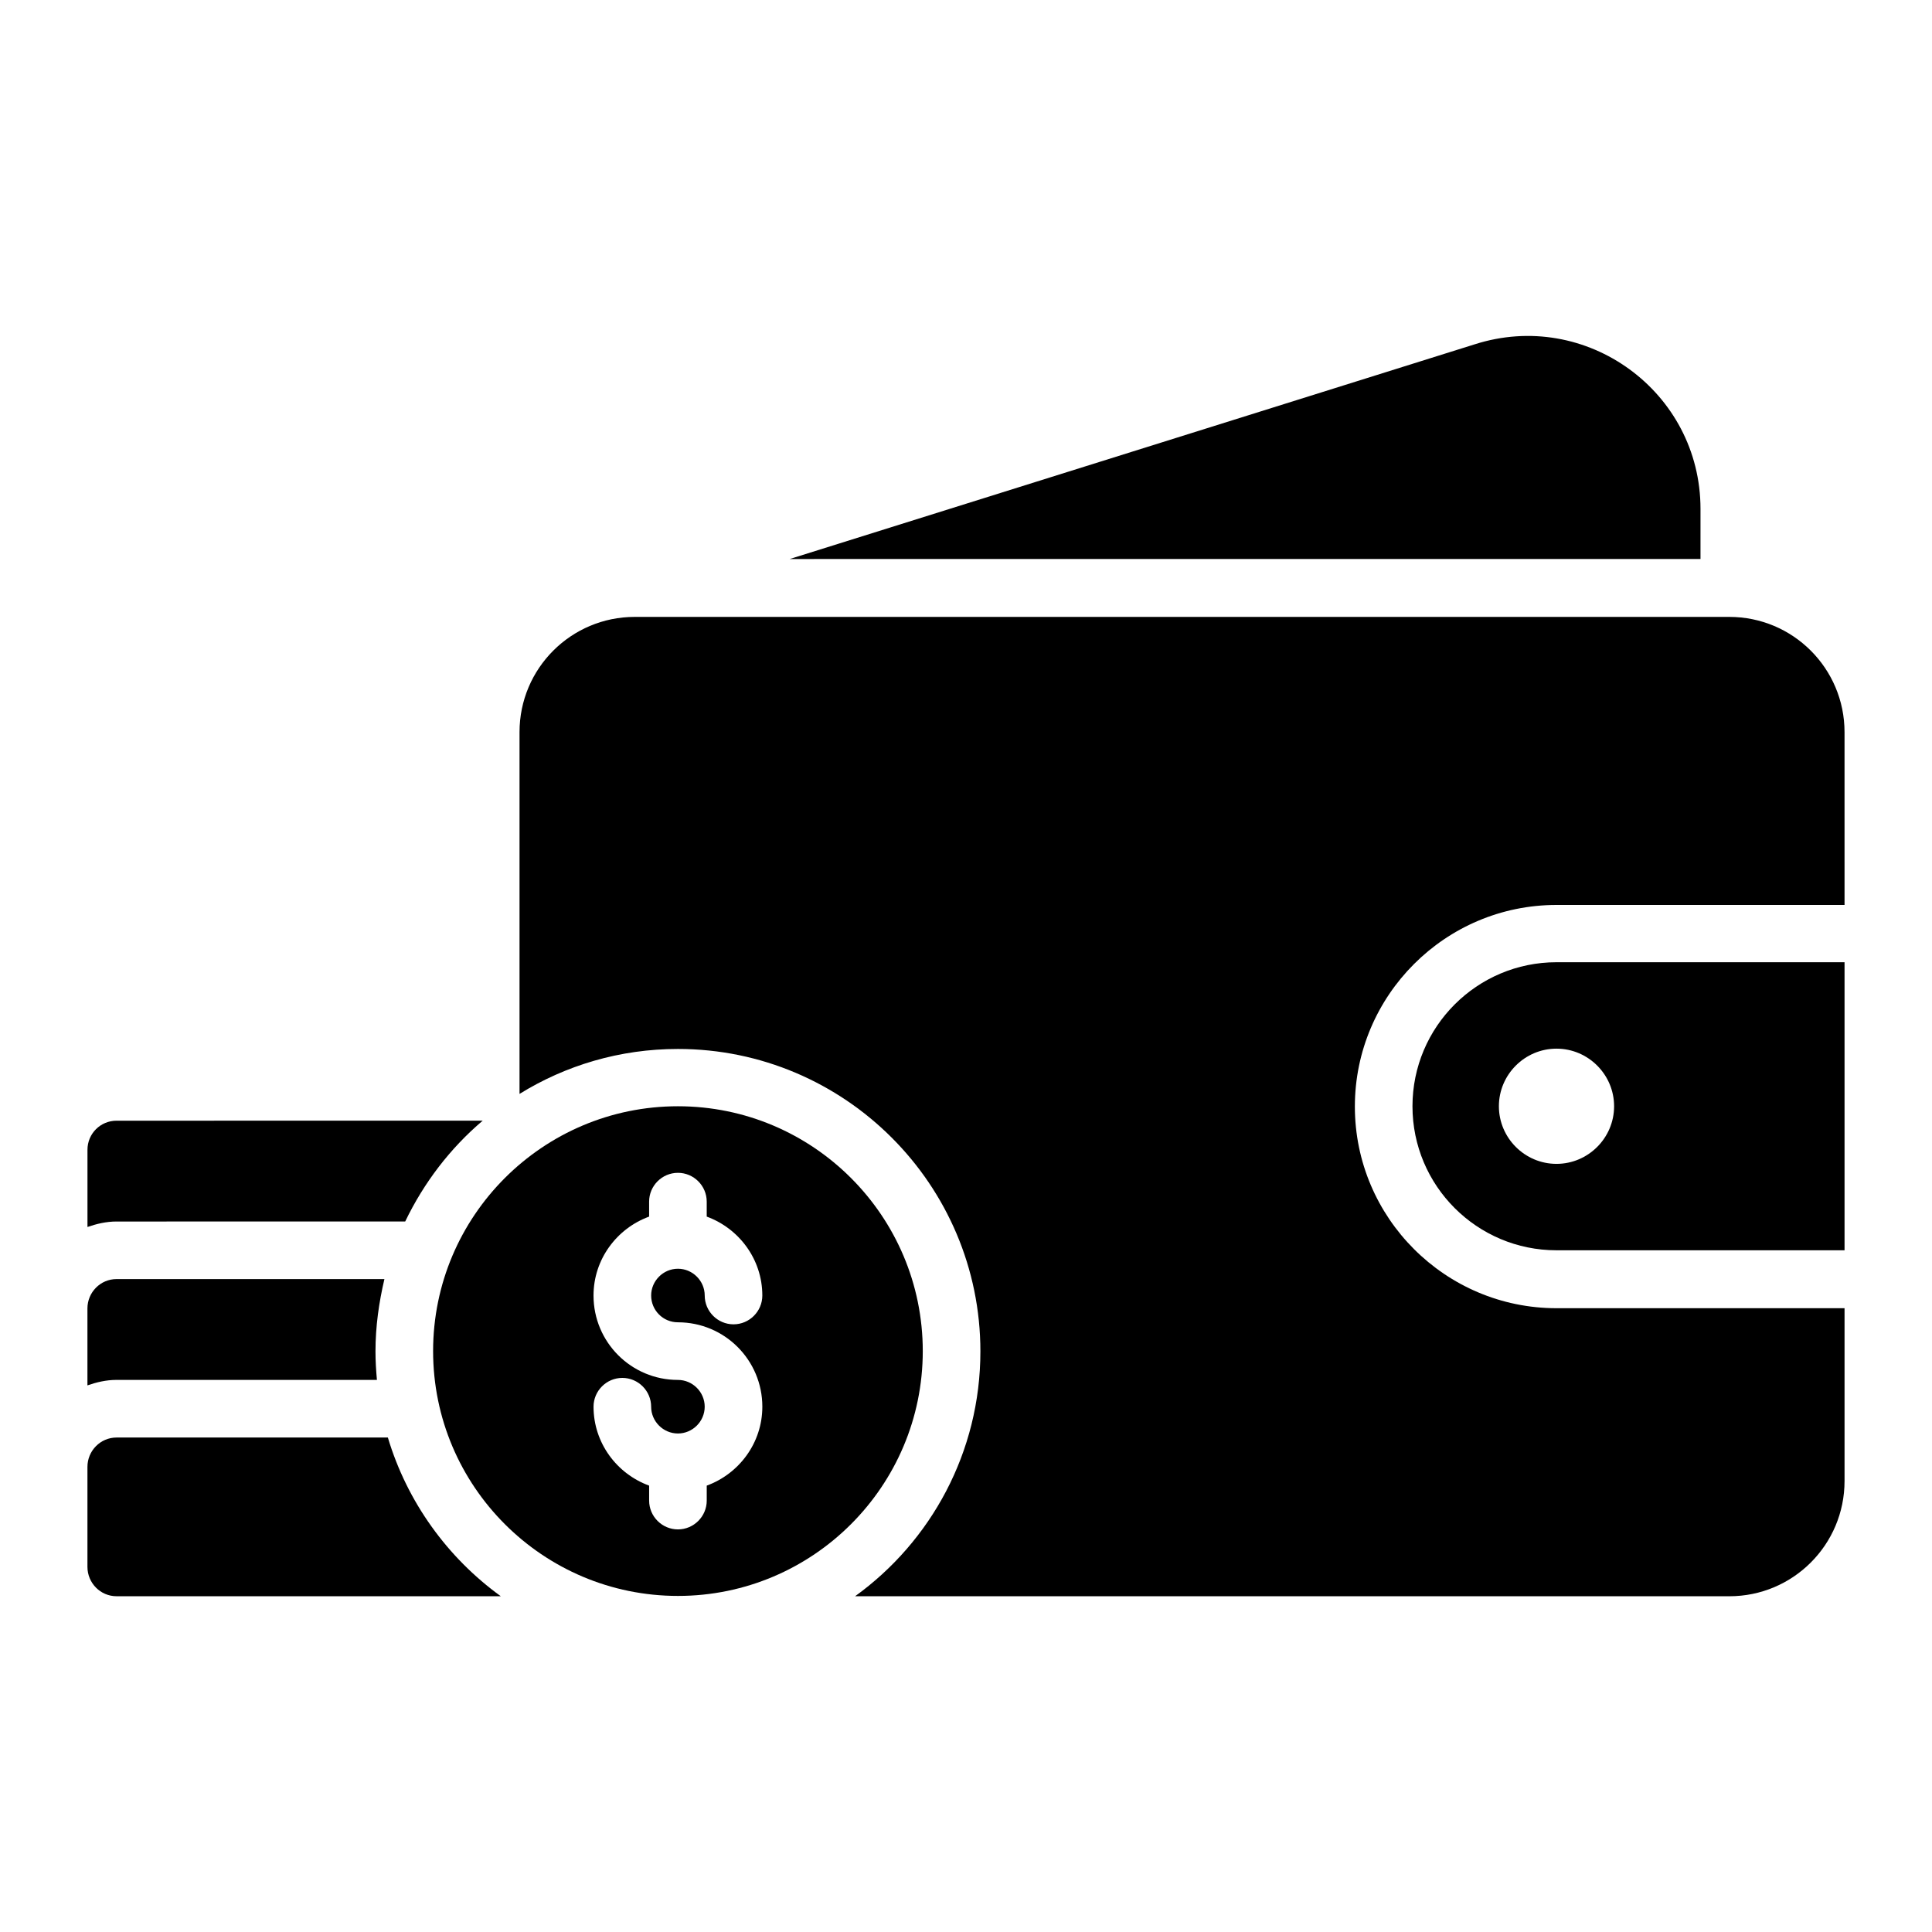
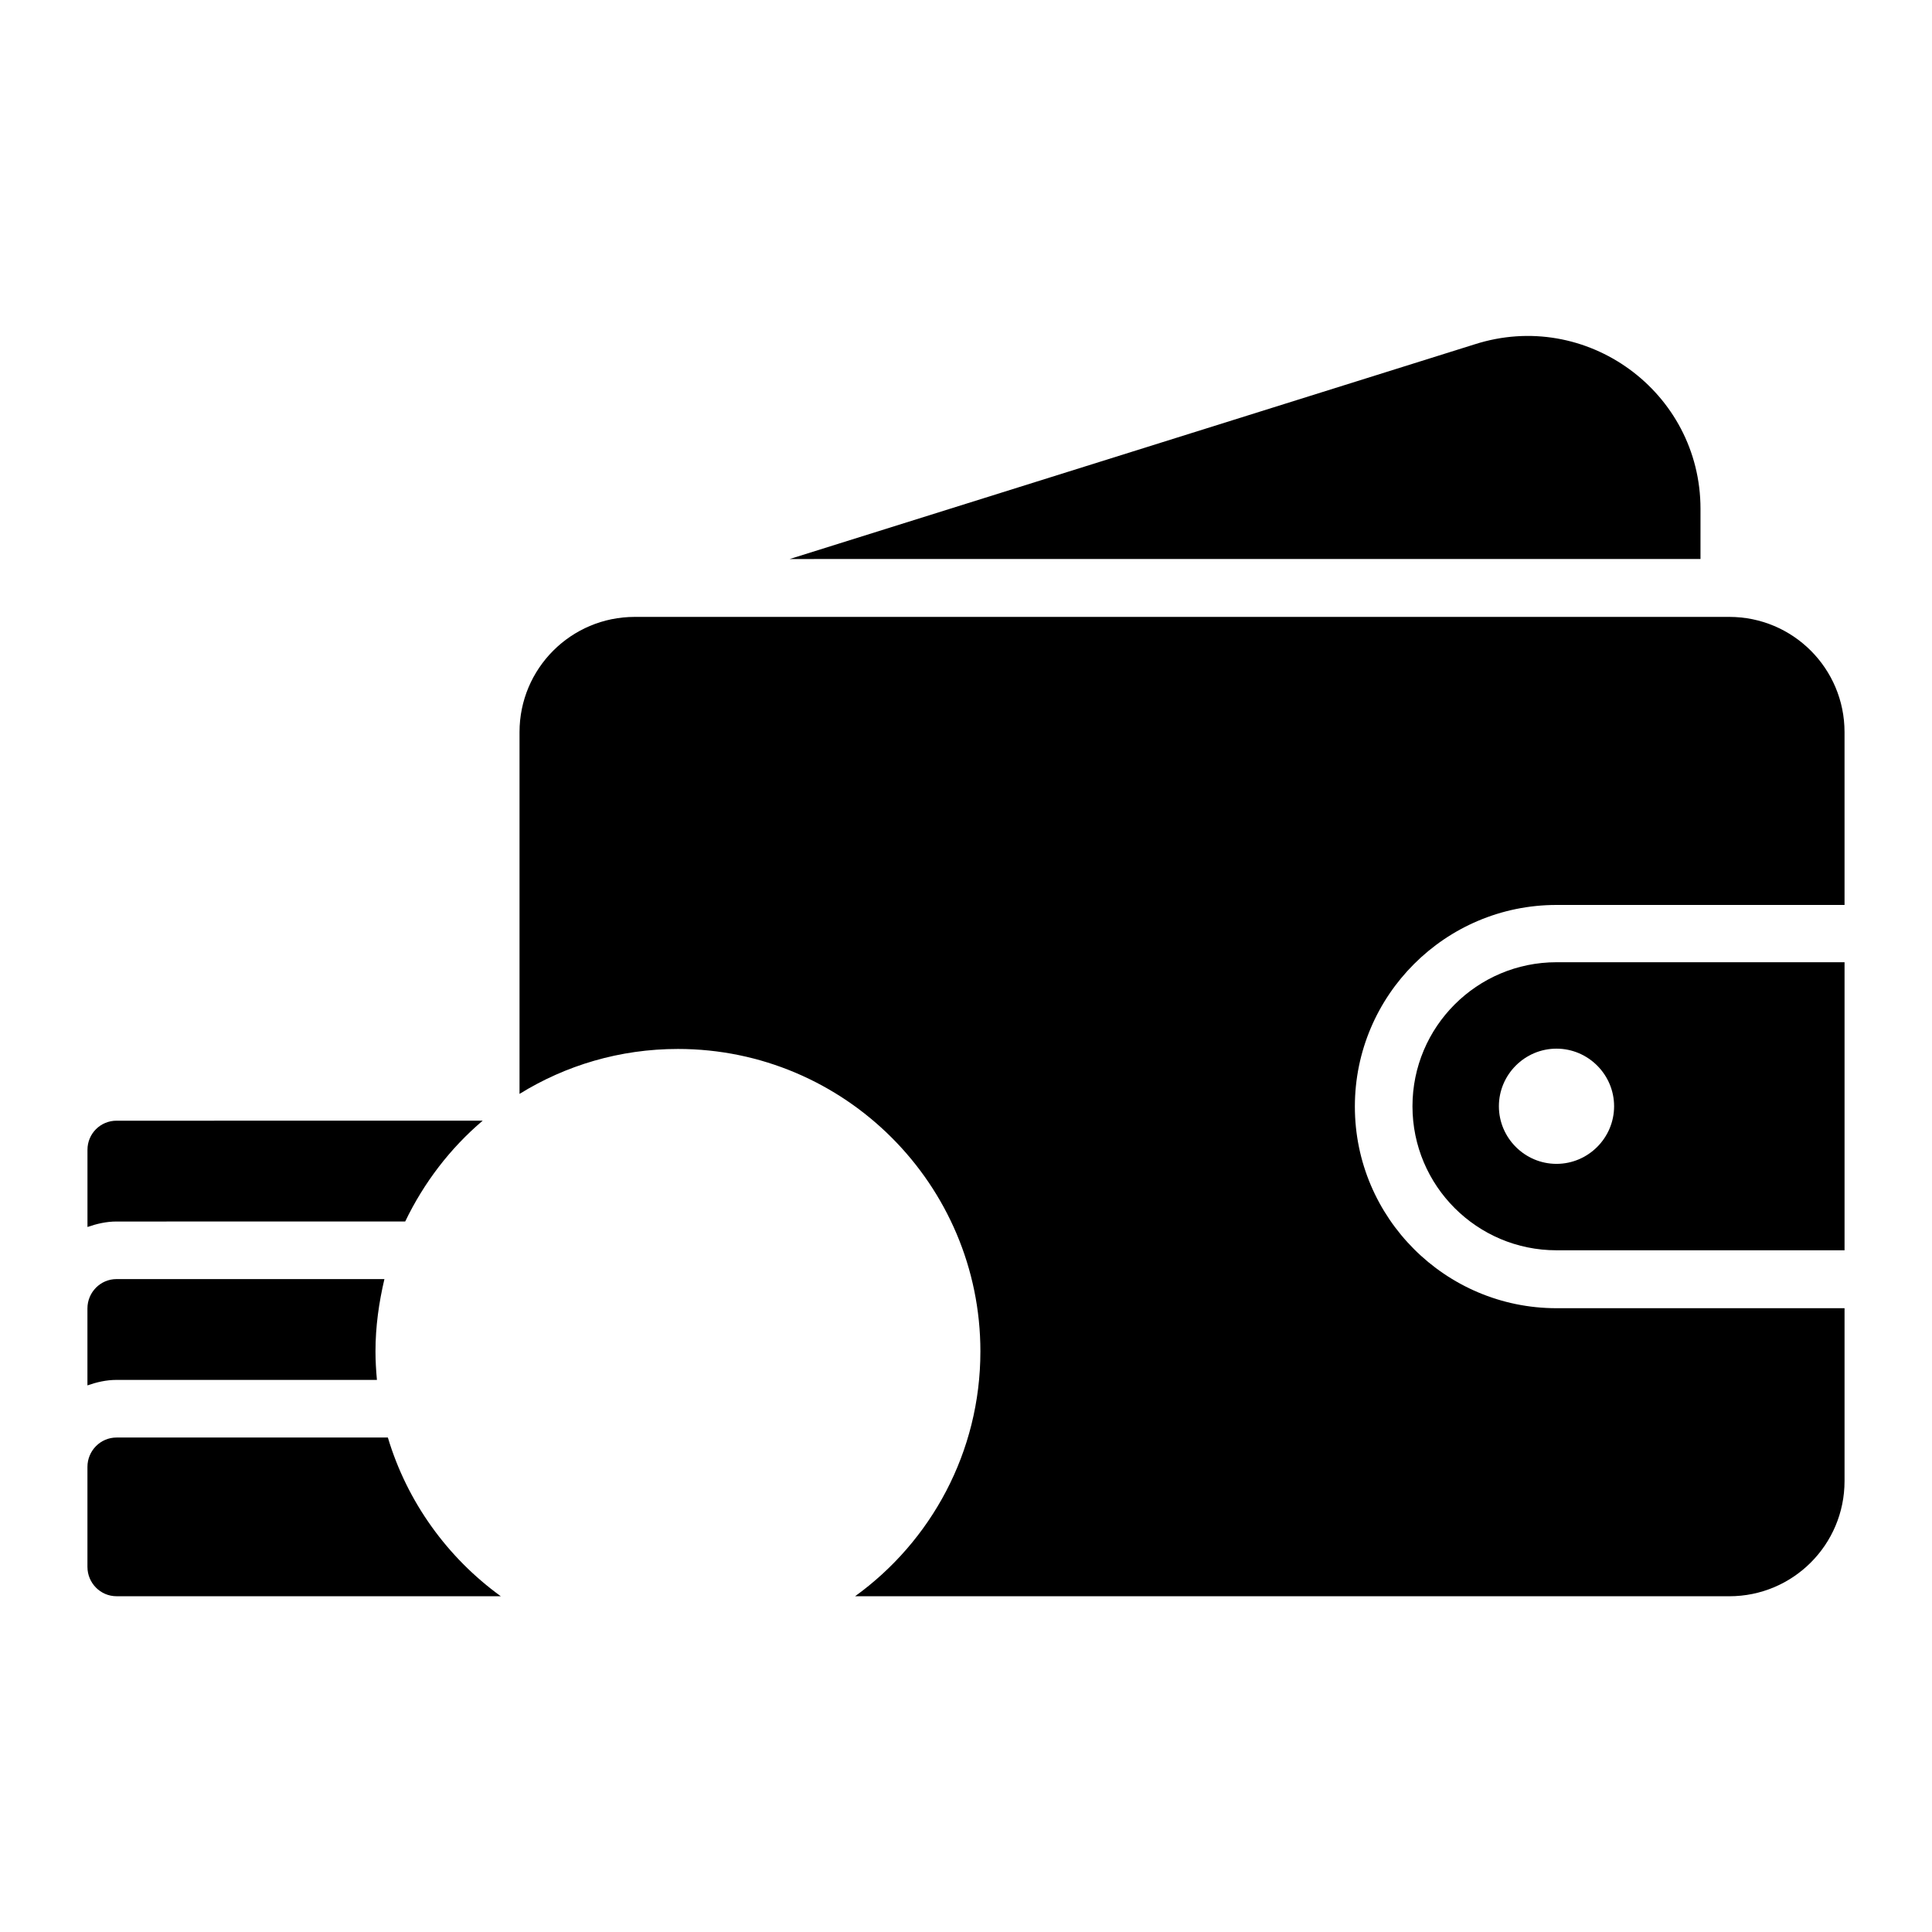
<svg xmlns="http://www.w3.org/2000/svg" fill="#000000" width="800px" height="800px" version="1.1" viewBox="144 144 512 512">
  <g>
-     <path d="m323.66 437.17c-35.801 0-64.883 29.082-64.883 64.883 0 35.801 29.082 64.883 64.883 64.883 35.801 0 64.883-29.082 64.883-64.883 0-35.797-29.082-64.883-64.883-64.883zm0 57.254c12.367 0 22.367 10 22.367 22.367 0 9.617-6.184 17.785-14.734 20.914v3.969c0 4.199-3.434 7.633-7.633 7.633-4.199 0-7.633-3.434-7.633-7.633v-3.969c-8.551-3.129-14.734-11.297-14.734-20.914 0-4.199 3.434-7.633 7.633-7.633 4.199 0 7.633 3.434 7.633 7.633 0 3.894 3.207 7.098 7.098 7.098 3.894 0 7.098-3.207 7.098-7.098 0-3.894-3.207-7.098-7.098-7.098-12.367 0-22.367-10-22.367-22.367 0-9.617 6.184-17.785 14.734-20.914v-3.969c0-4.199 3.434-7.633 7.633-7.633 4.199 0 7.633 3.434 7.633 7.633v3.969c8.551 3.129 14.734 11.297 14.734 20.914 0 4.199-3.434 7.633-7.633 7.633s-7.633-3.434-7.633-7.633c0-3.894-3.207-7.098-7.098-7.098-3.894 0-7.098 3.207-7.098 7.098s3.129 7.098 7.098 7.098z" />
    <path d="m246.79 524.96h-71.906c-4.273 0-7.711 3.512-7.711 7.785v26.488c0 4.273 3.434 7.785 7.711 7.785h101.83c-14.121-10.227-24.809-24.957-29.926-42.059z" />
    <path d="m594.65 278.86c0-31.066-30.305-53.129-59.922-43.586l-181.45 56.871 241.37-0.004z" />
    <path d="m632.82 338.02c0-16.871-13.664-30.535-30.535-30.535h-290.07c-16.871 0-30.535 13.664-30.535 30.535v95.875c12.215-7.559 26.566-11.91 41.984-11.91 44.199 0 80.152 35.953 80.152 80.152 0 26.719-13.129 50.383-33.207 64.883l231.68 0.004c16.871 0 30.535-13.664 30.535-30.535v-45.801h-76.336c-29.465 0-53.434-23.969-53.434-53.434s23.969-53.434 53.434-53.434h76.336z" />
    <path d="m518.32 437.17c0 21.07 17.098 38.168 38.168 38.168h76.336v-76.336h-76.336c-21.066 0.004-38.168 17.102-38.168 38.168zm53.434 0c0 8.398-6.871 15.266-15.266 15.266-8.398 0-15.266-6.871-15.266-15.266 0-8.398 6.871-15.266 15.266-15.266 8.398 0 15.266 6.871 15.266 15.266z" />
    <path d="m251.38 467.71c4.961-10.305 11.91-19.391 20.535-26.719l-97.023 0.004c-4.273 0-7.711 3.434-7.711 7.711v20.457c2.441-0.84 4.961-1.449 7.711-1.449z" />
    <path d="m243.89 509.69c-0.23-2.519-0.383-5.039-0.383-7.559 0-6.641 0.918-12.977 2.367-19.16h-70.992c-4.273 0-7.711 3.512-7.711 7.785v20.383c2.441-0.84 4.961-1.449 7.711-1.449z" />
  </g>
</svg>